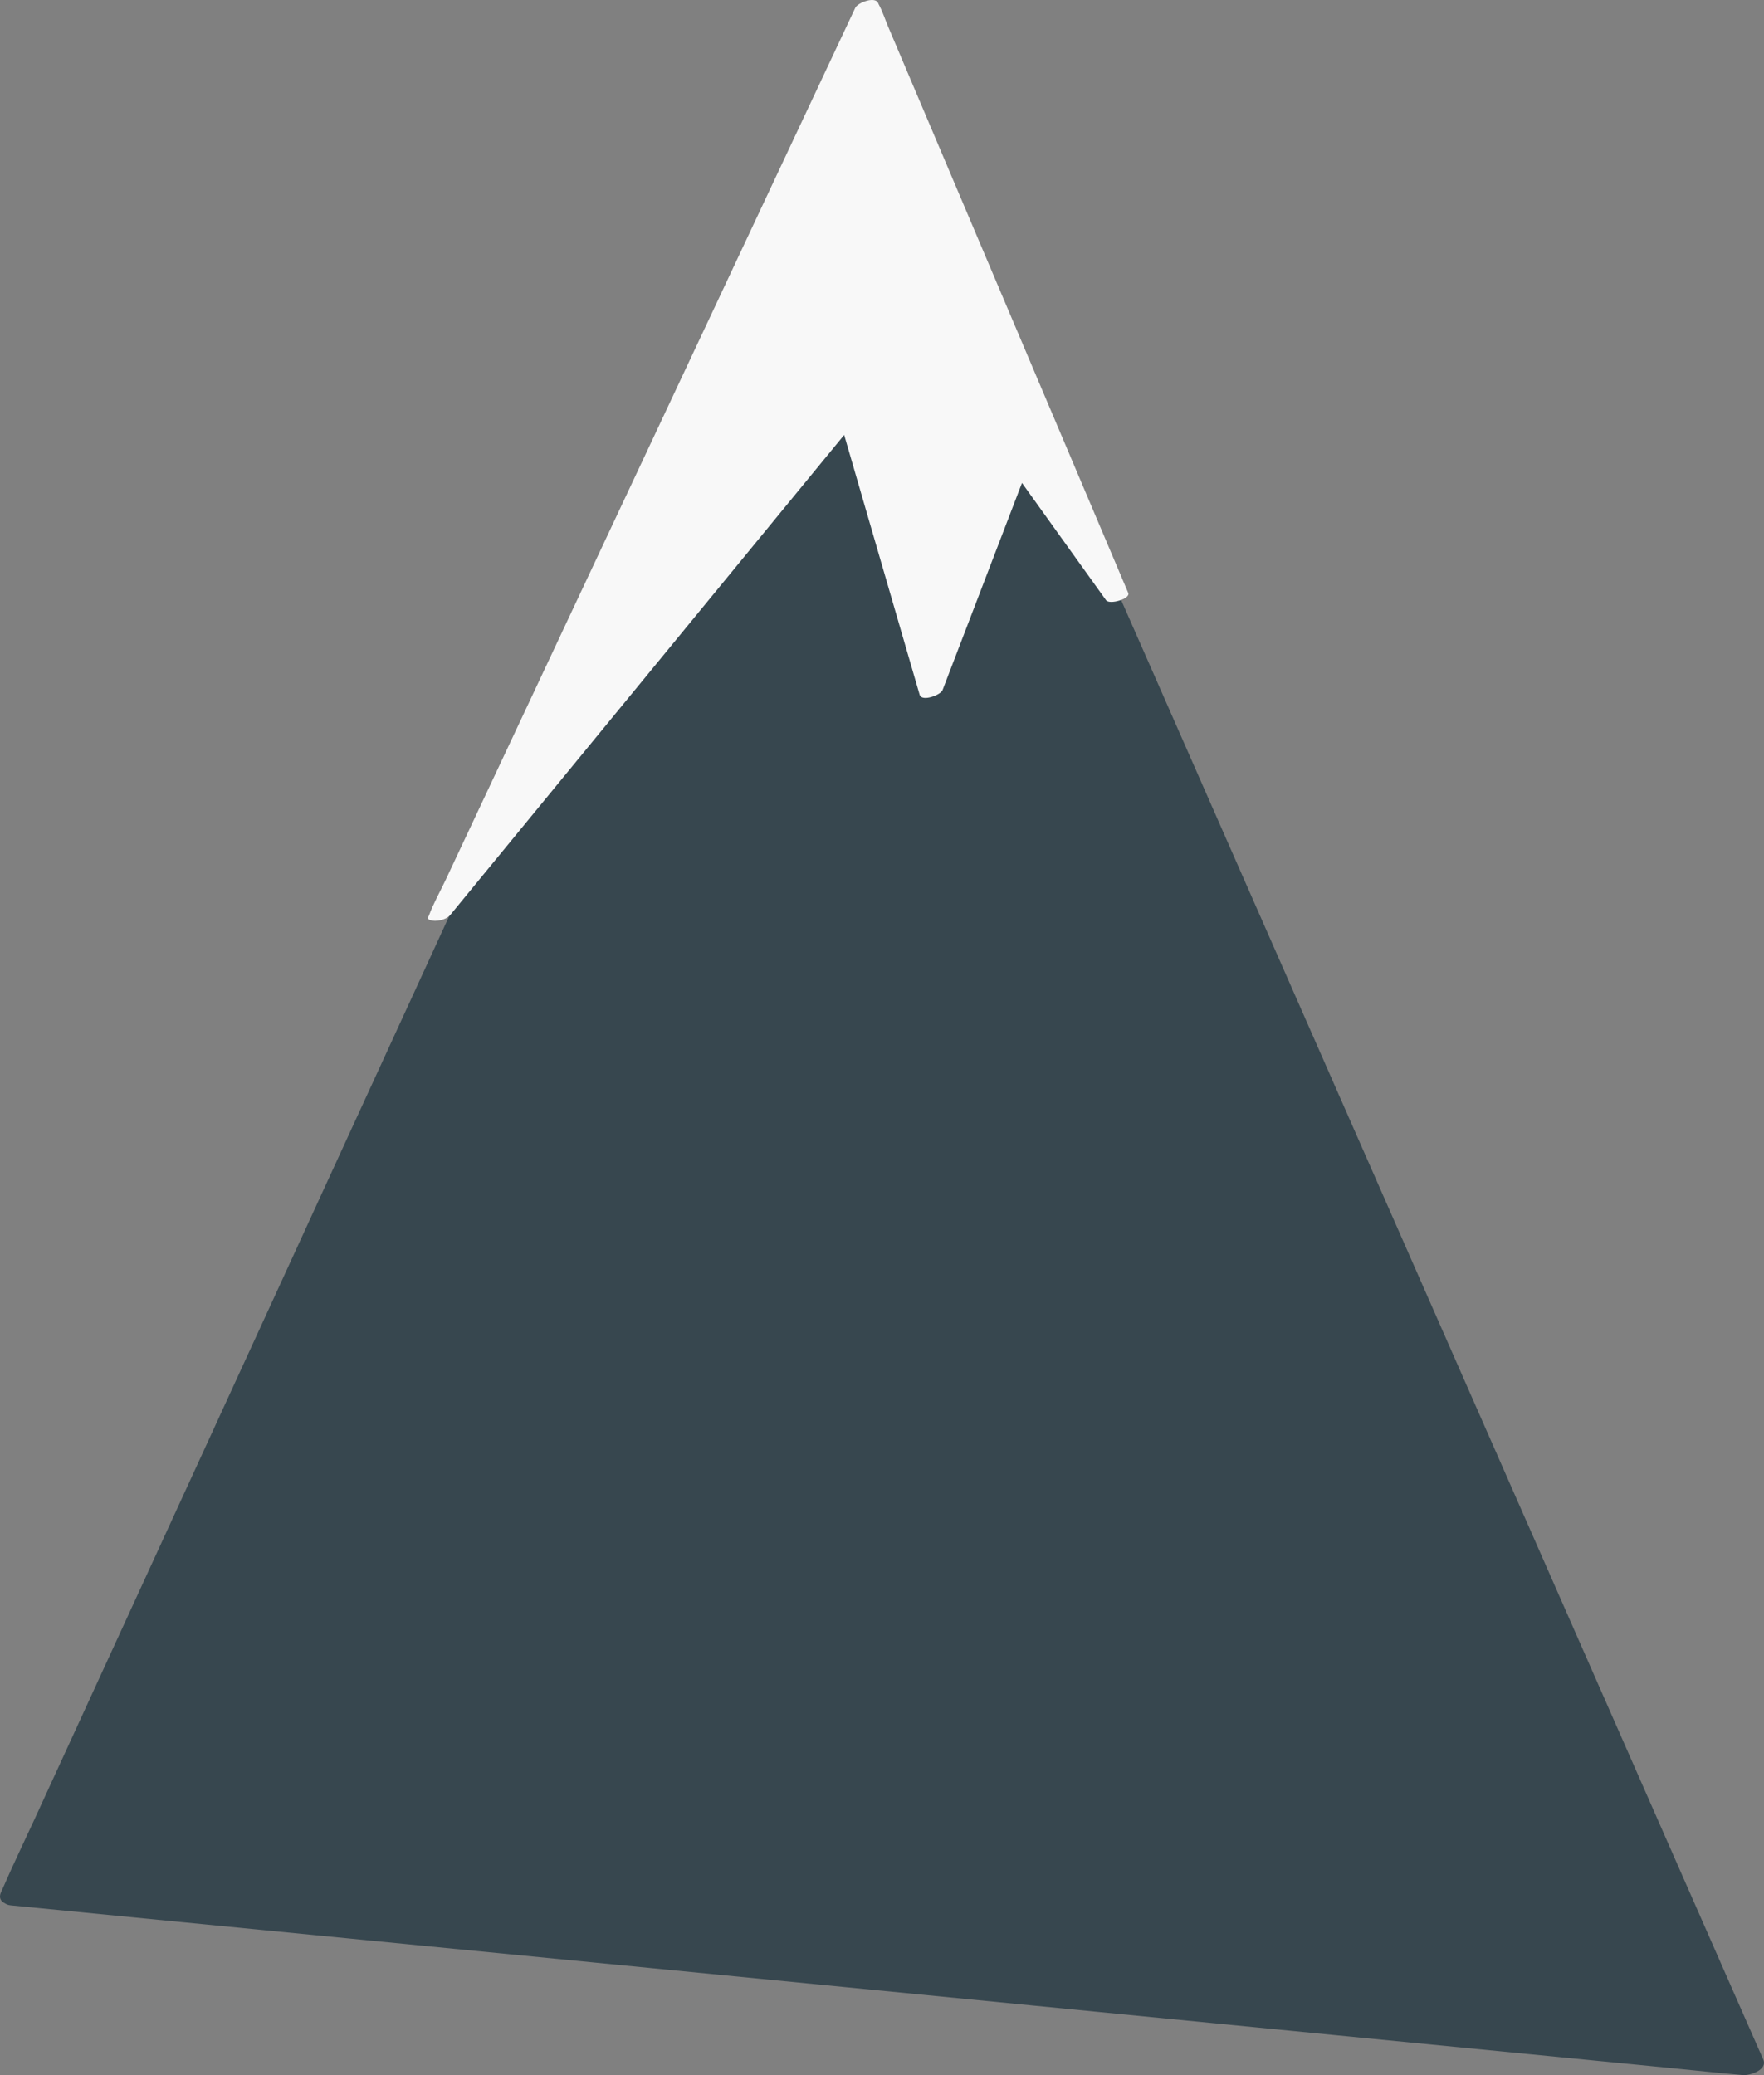
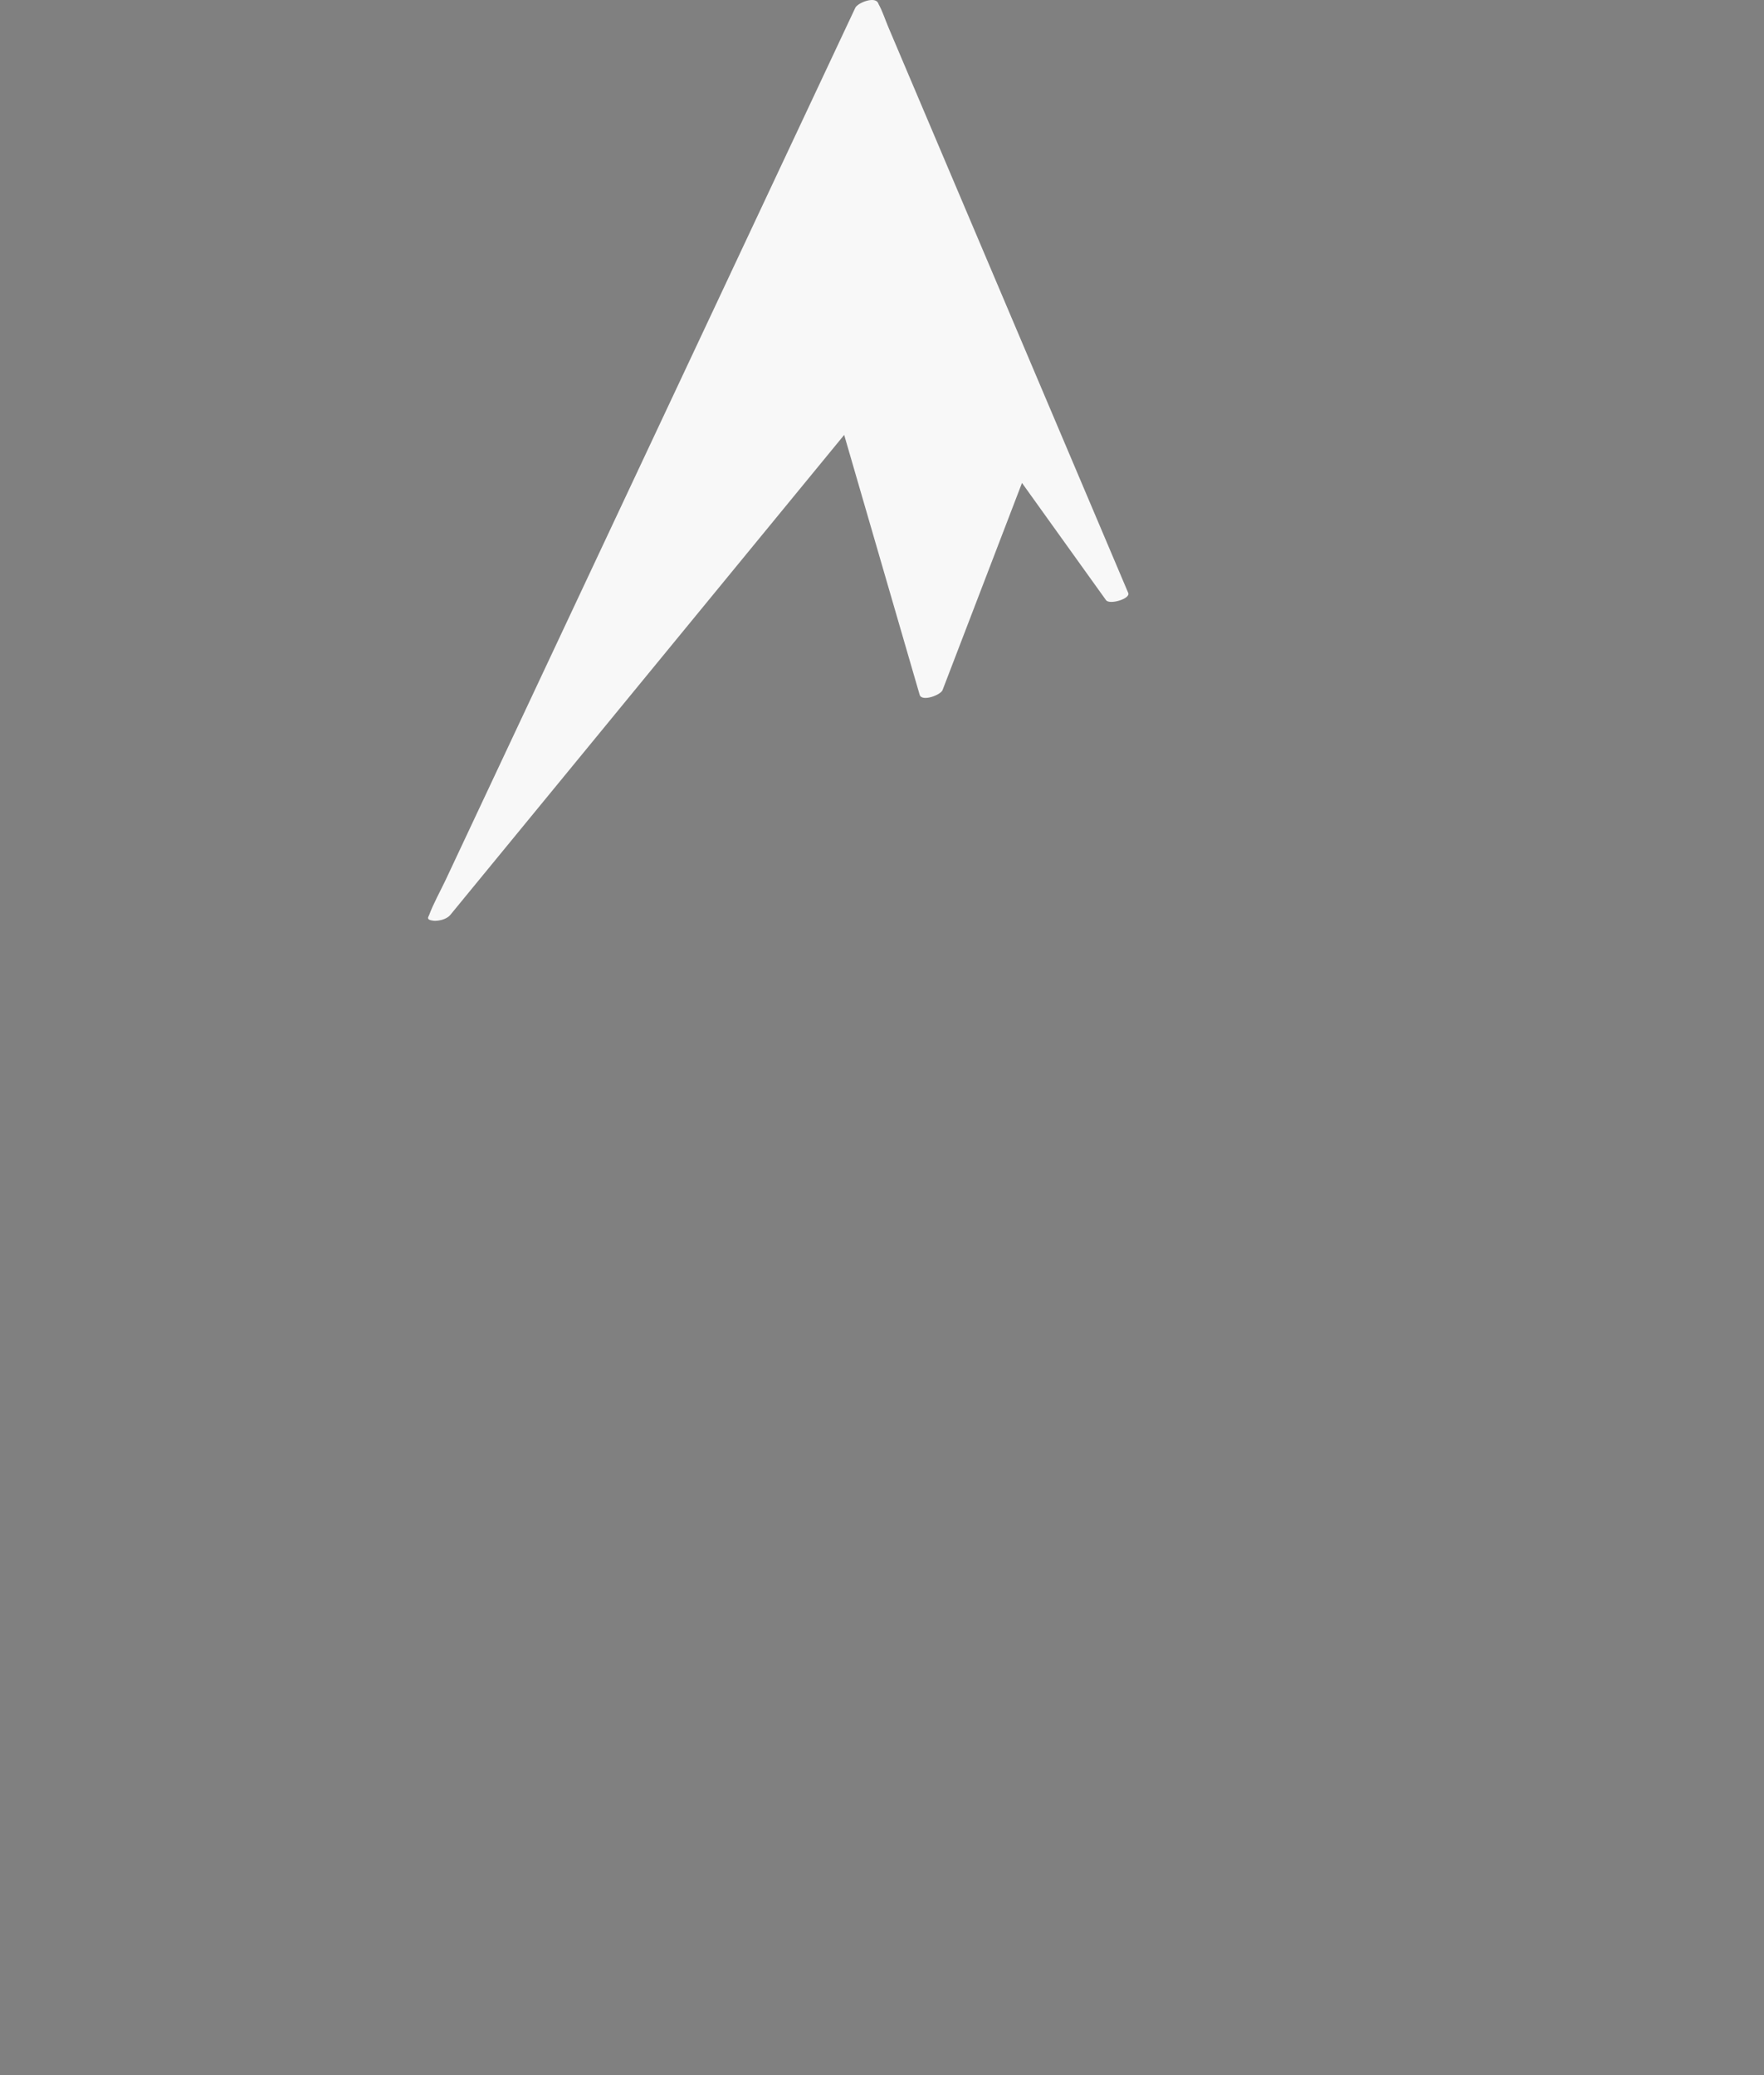
<svg xmlns="http://www.w3.org/2000/svg" width="136px" height="160px" viewBox="0 0 136 160" version="1.1">
  <rect x="0" y="0" width="136" height="160" fill="#808080" stroke="none" />
  <title>Group 2</title>
  <desc>Created with Sketch.</desc>
  <g id="Page-1" stroke="none" stroke-width="1" fill="none" fill-rule="evenodd">
    <g id="Artboard" transform="translate(-171, -197)">
      <g id="Group" transform="translate(-1, -1)">
        <g id="Group-2" transform="translate(172, 198)">
-           <path d="M135.943,158.798 C135.335,157.415 134.727,156.032 134.118,154.649 C132.462,150.885 130.806,147.121 129.151,143.358 C126.702,137.791 124.253,132.223 121.804,126.657 C118.815,119.864 115.828,113.072 112.839,106.279 C109.566,98.838 106.293,91.398 103.02,83.958 C99.715,76.446 96.411,68.935 93.107,61.424 C90.026,54.421 86.945,47.417 83.864,40.413 C81.26,34.494 78.656,28.576 76.052,22.656 C74.18,18.4 72.308,14.143 70.435,9.887 C69.548,7.87 68.668,5.85 67.773,3.837 C67.735,3.751 67.697,3.664 67.659,3.578 C67.256,2.661 65.718,2.923 65.339,3.748 C64.754,5.021 64.17,6.294 63.586,7.567 C62.002,11.015 60.419,14.464 58.835,17.913 C56.496,23.009 54.156,28.106 51.817,33.202 C48.962,39.418 46.109,45.635 43.255,51.851 C40.129,58.66 37.003,65.469 33.878,72.277 C30.711,79.173 27.546,86.069 24.38,92.965 C21.448,99.352 18.516,105.739 15.583,112.126 C13.089,117.56 10.593,122.994 8.099,128.429 C6.311,132.322 4.524,136.216 2.736,140.109 C1.89,141.953 1.004,143.783 0.195,145.643 C0.161,145.724 0.123,145.802 0.086,145.881 C-0.11,146.309 0.049,146.589 0.354,146.739 C0.487,146.83 0.646,146.892 0.817,146.909 C2.014,147.026 3.211,147.144 4.407,147.26 C7.647,147.578 10.887,147.896 14.127,148.213 C18.914,148.682 23.702,149.151 28.489,149.621 C34.328,150.193 40.167,150.765 46.006,151.337 C52.401,151.964 58.796,152.591 65.192,153.218 C71.673,153.853 78.154,154.488 84.635,155.124 C90.654,155.713 96.672,156.303 102.691,156.893 C107.777,157.391 112.863,157.89 117.949,158.388 C121.608,158.747 125.265,159.105 128.924,159.464 C130.658,159.633 132.392,159.824 134.128,159.974 C134.203,159.98 134.278,159.988 134.353,159.996 C134.873,160.047 136.3,159.61 135.943,158.798" id="Fill-70" fill="#37474F" />
          <path d="M86.984,45.718 C86.345,44.21 85.705,42.701 85.066,41.193 C83.53,37.57 81.995,33.948 80.459,30.327 C78.601,25.945 76.744,21.563 74.886,17.182 C73.281,13.396 71.676,9.61 70.071,5.824 C69.544,4.581 69.017,3.338 68.49,2.095 C68.244,1.514 68.043,0.874 67.738,0.32 L67.704,0.241 C67.468,-0.316 66.123,0.214 65.94,0.604 C65.646,1.229 65.352,1.855 65.058,2.48 C64.259,4.183 63.459,5.886 62.659,7.588 C61.483,10.092 60.307,12.597 59.13,15.102 C57.688,18.171 56.247,21.241 54.806,24.31 C53.226,27.674 51.647,31.037 50.067,34.399 C48.472,37.794 46.879,41.189 45.283,44.584 C43.804,47.735 42.324,50.885 40.844,54.037 C39.587,56.713 38.329,59.39 37.073,62.066 C36.169,63.991 35.265,65.915 34.361,67.84 C33.938,68.74 33.424,69.642 33.077,70.574 L33.025,70.684 L33.022,70.689 L33.022,70.691 C32.935,70.877 33.122,70.95 33.332,70.977 C33.407,70.993 33.482,71 33.542,71 C33.823,71 34.19,70.921 34.465,70.755 L34.607,70.656 L34.716,70.547 C35.771,69.26 36.827,67.974 37.882,66.687 C40.393,63.628 42.904,60.567 45.415,57.507 C48.474,53.778 51.532,50.05 54.591,46.322 C57.226,43.111 59.861,39.9 62.495,36.689 C63.358,35.638 64.22,34.586 65.084,33.534 C65.655,35.501 66.226,37.468 66.797,39.435 C67.91,43.265 69.022,47.095 70.134,50.924 C70.391,51.807 70.647,52.69 70.904,53.573 C71.067,54.133 72.522,53.591 72.668,53.21 C73.44,51.198 74.211,49.186 74.983,47.174 C76.205,43.985 77.428,40.795 78.651,37.606 C78.698,37.483 78.745,37.36 78.793,37.237 C80.644,39.82 82.496,42.403 84.348,44.987 C84.657,45.417 84.965,45.847 85.274,46.277 C85.537,46.646 87.176,46.171 86.984,45.718" id="Fill-71" fill="#F8F8F8" />
        </g>
      </g>
    </g>
  </g>
</svg>